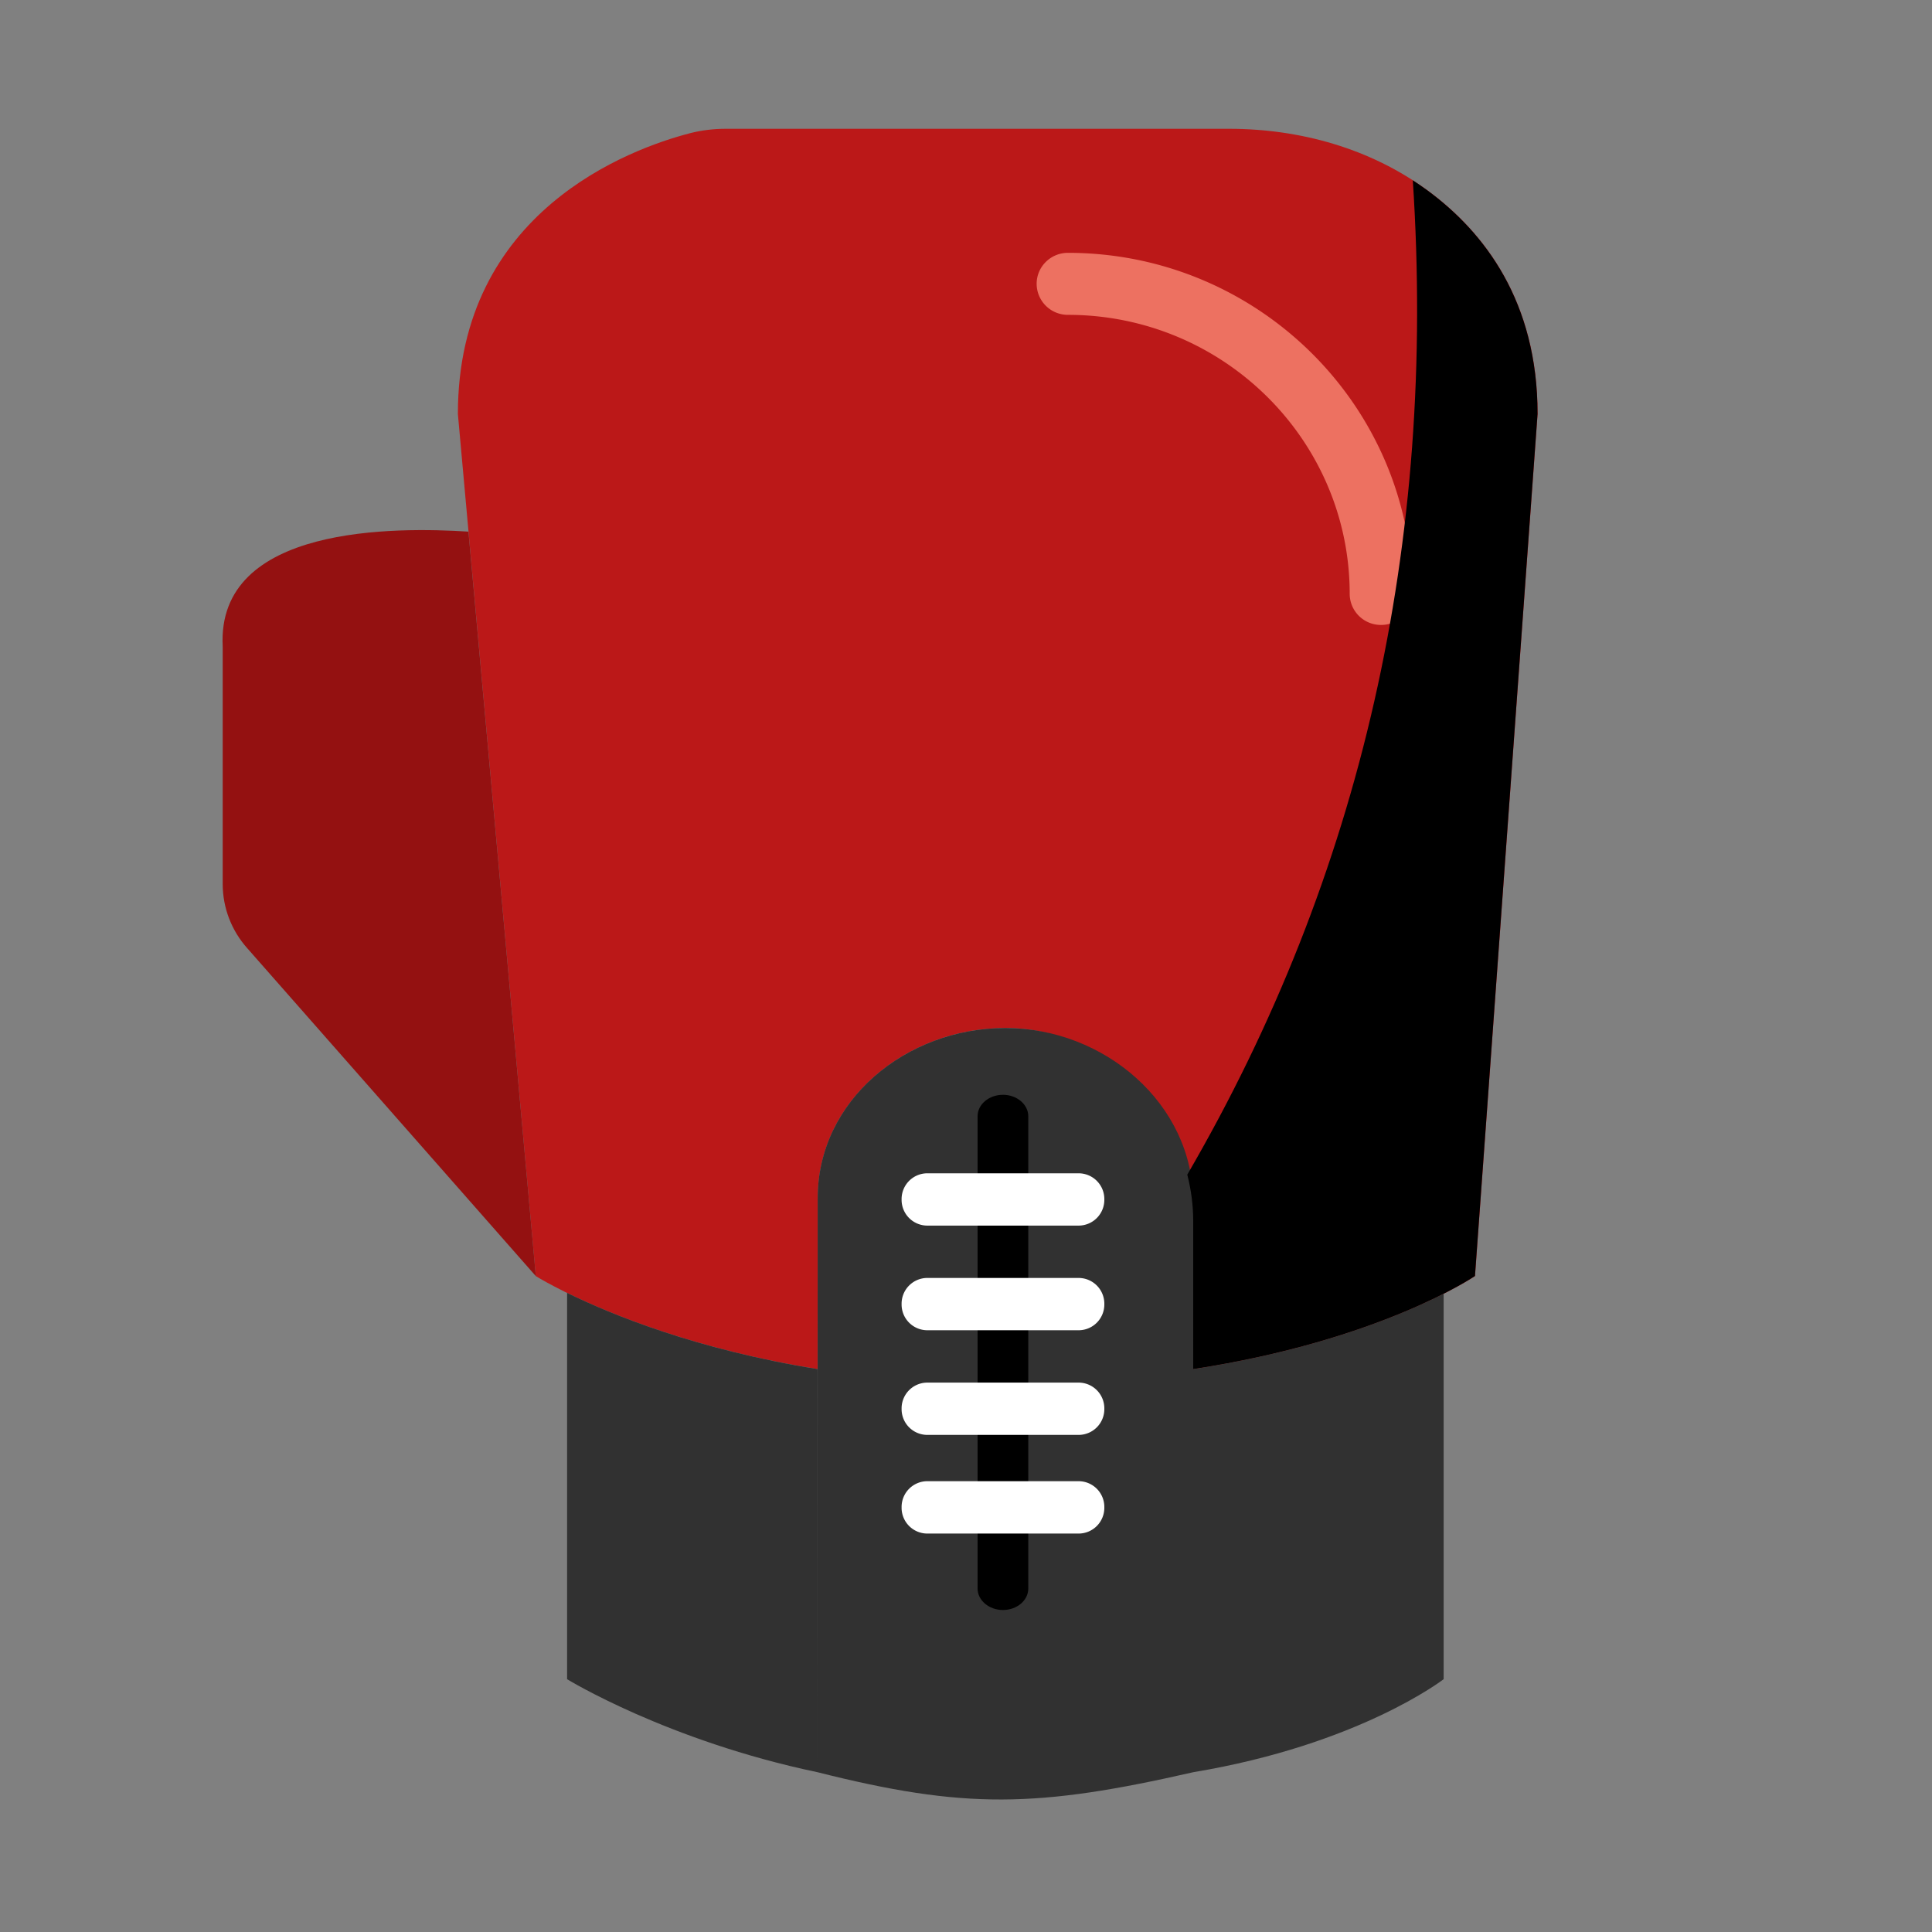
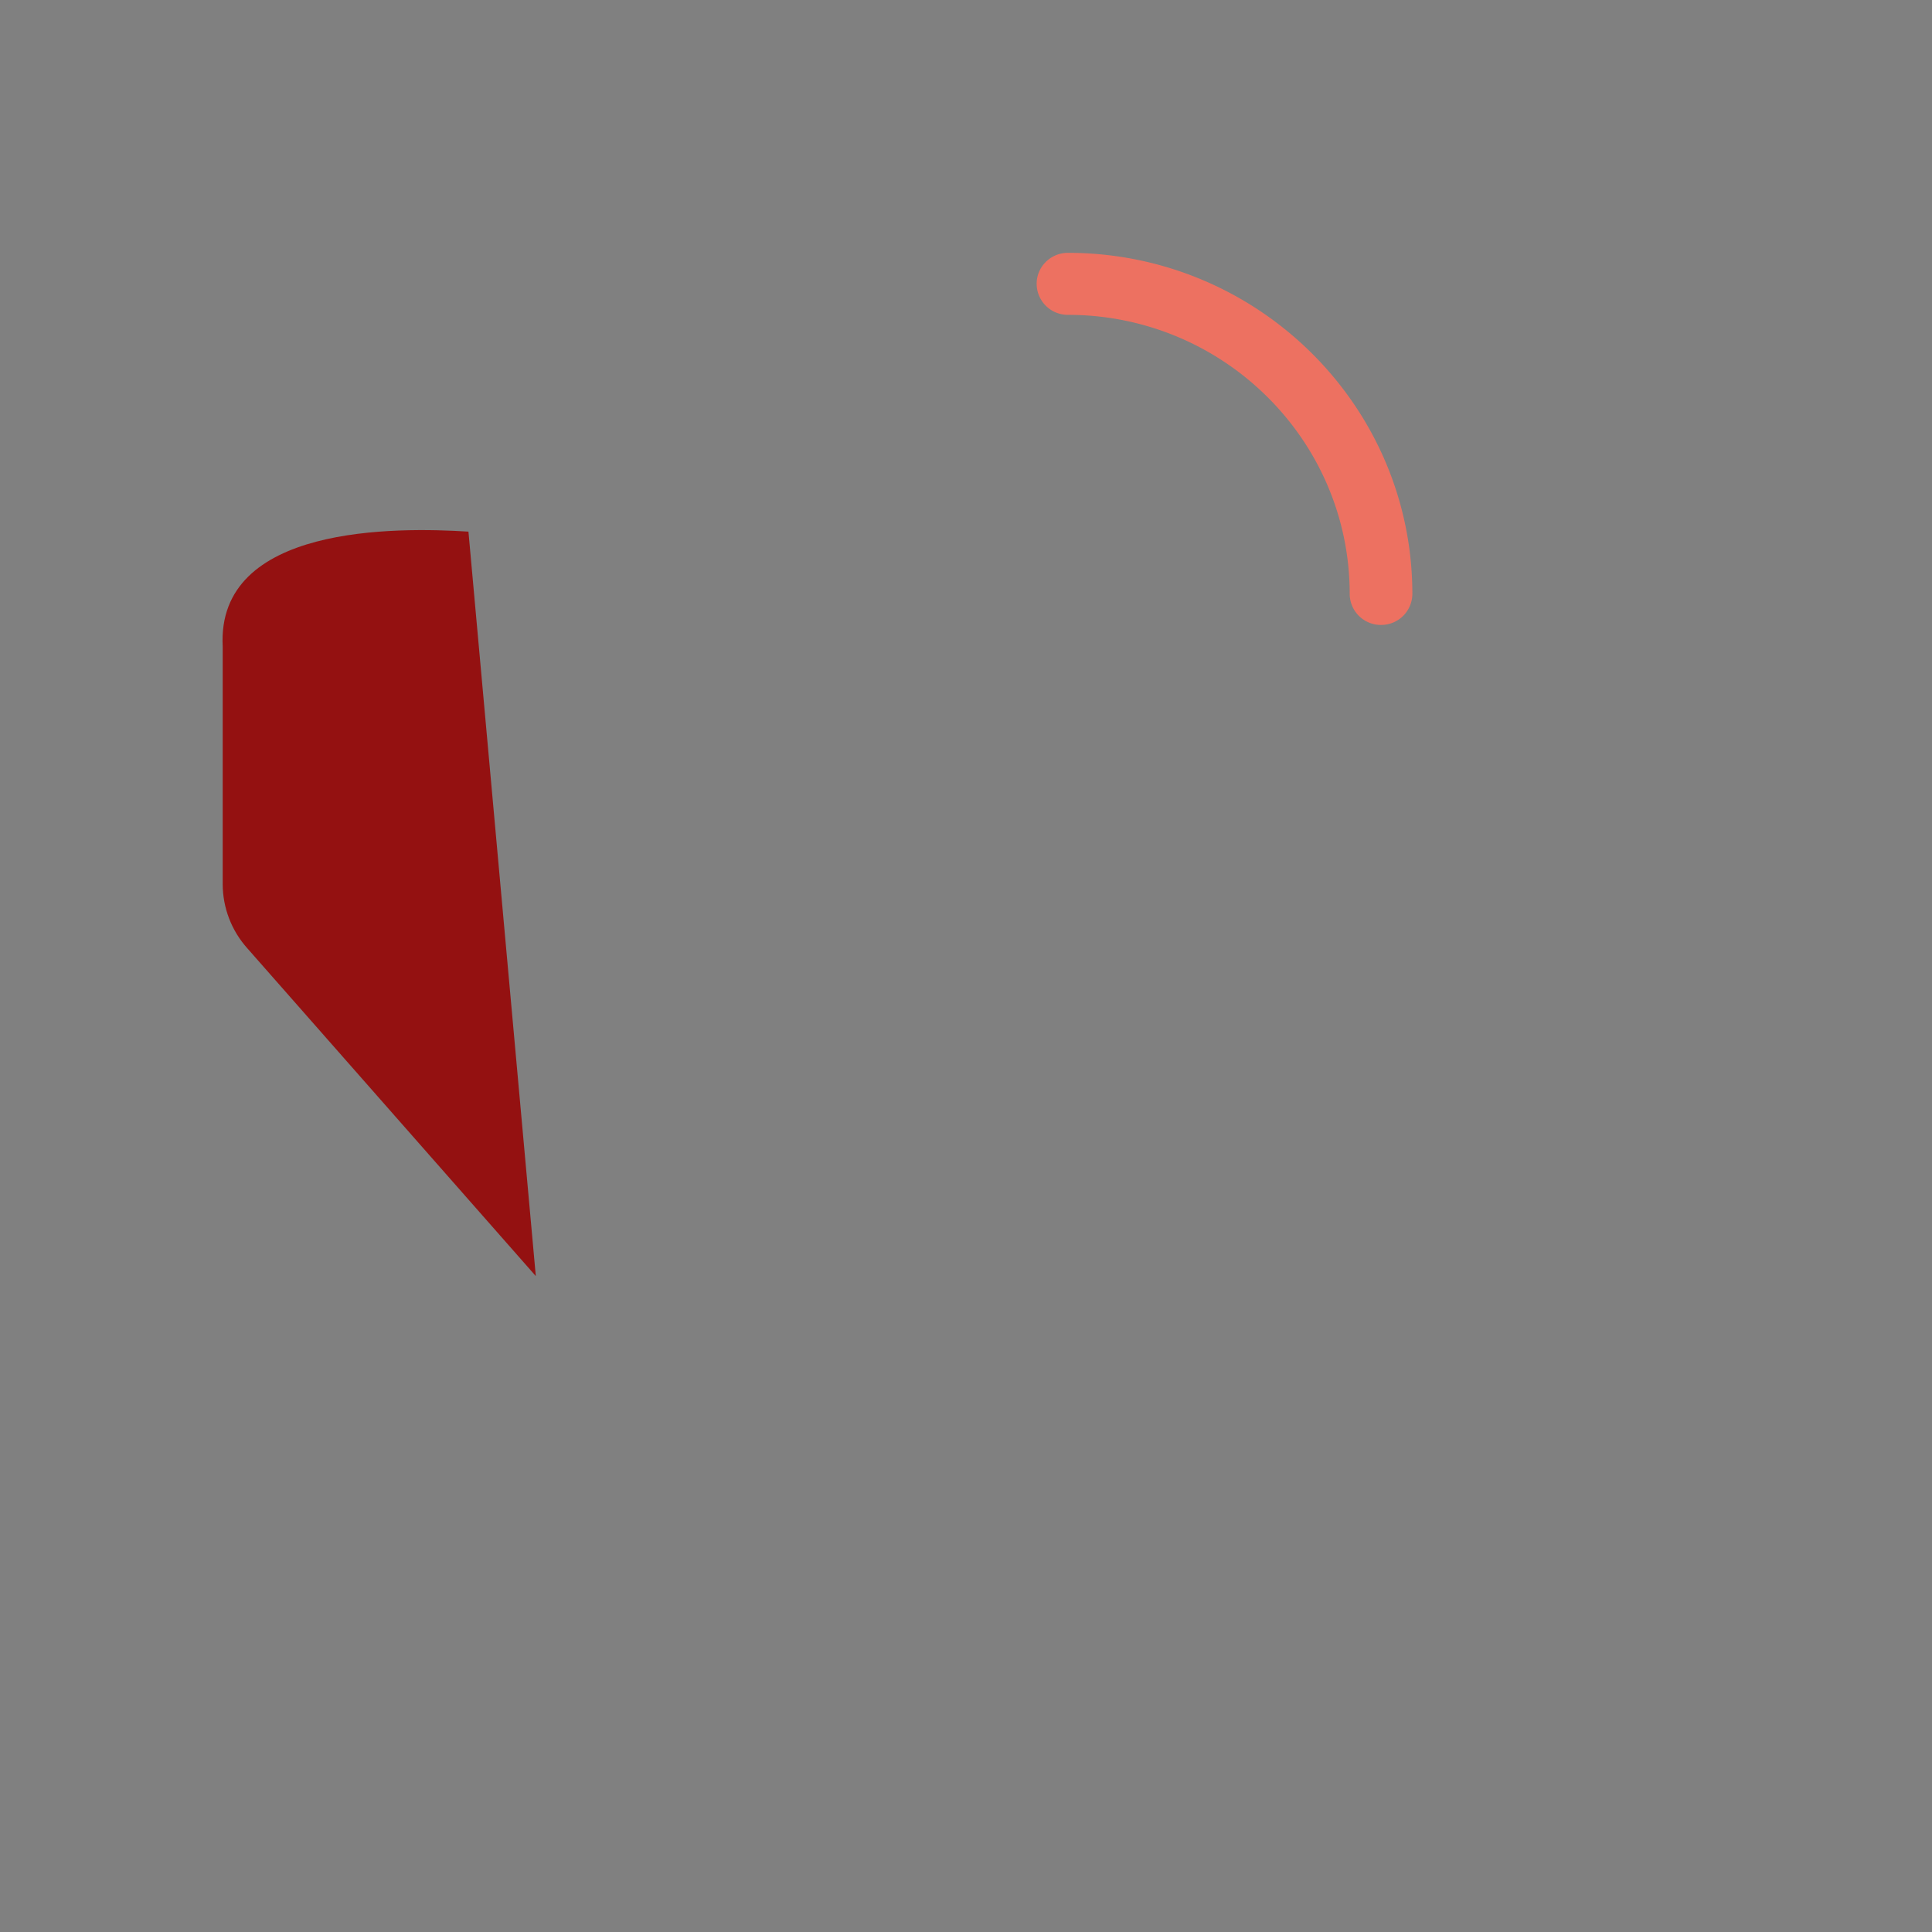
<svg xmlns="http://www.w3.org/2000/svg" xmlns:xlink="http://www.w3.org/1999/xlink" width="30" height="30" viewBox="0 0 30 30">
  <rect x="0" y="0" width="30" height="30" fill="#808080" stroke="none" />
  <defs>
-     <path id="a" d="M15.054.955C14.17.306 13.077 0 11.977 0H4.16c-.189 0-.376.022-.558.069C2.677.31 0 1.28 0 4.429l1.21 13.386s1.569.992 4.375 1.444l.003-2.653c0-1.544 1.416-2.675 2.98-2.643 1.57.033 2.85 1.442 2.85 2.997v2.299c2.911-.446 4.376-1.445 4.376-1.445l.972-13.386c0-1.744-.822-2.82-1.712-3.473z" />
-     <path id="b" d="M15.436 16.24C18.14 11.588 19.308 6.441 18.938.8c.077.05.151.101.225.155.89.654 1.712 1.73 1.712 3.473l-.972 13.386s-1.465 1-4.375 1.445V16.96c0-.245-.032-.487-.092-.72z" />
-   </defs>
+     </defs>
  <g fill="none" transform="translate(3 2)">
    <use fill="#BB1818" transform="translate(4.11)" xlink:href="#a" />
-     <path fill="#313131" d="M15.528 25.519c-2.422.553-3.551.576-5.833 0l.002-8.913c0-1.522 1.377-2.643 2.914-2.643 1.537 0 2.917 1.176 2.917 2.699v2.597c1.945-.297 3.24-.841 3.889-1.17v5.985s-1.307 1.015-3.89 1.445zm-9.722-1.445v-5.998c.664.326 1.992.878 3.889 1.183v6.26c-2.335-.489-3.89-1.445-3.89-1.445z" />
    <path fill="#ED7161" d="M18.445 7.704a.484.484 0 0 1-.487-.482c0-2.39-1.963-4.333-4.375-4.333a.484.484 0 0 1-.486-.482c0-.266.218-.481.486-.481 2.949 0 5.348 2.376 5.348 5.296a.484.484 0 0 1-.486.482z" />
    <path fill="#941111" d="M.458 8.041v3.685c0 .37.137.726.385 1.002l4.477 5.087-1.046-11.56C3.157 6.185.359 6.147.458 8.04z" />
-     <path fill="#000" d="M12.574 23c-.218 0-.394-.15-.394-.333v-7.334c0-.184.176-.333.394-.333.217 0 .393.15.393.333v7.334c0 .184-.176.333-.393.333z" />
-     <path fill="#FFF" d="M13.754 20.281h-2.36a.4.4 0 0 1-.394-.406.4.4 0 0 1 .393-.406h2.361a.4.4 0 0 1 .394.406.4.4 0 0 1-.394.406zm0-1.625h-2.36A.4.4 0 0 1 11 18.25a.4.4 0 0 1 .393-.406h2.361a.4.4 0 0 1 .394.406.4.4 0 0 1-.394.406zm0-1.625h-2.36a.4.4 0 0 1-.394-.406.4.4 0 0 1 .393-.406h2.361a.4.4 0 0 1 .394.406.4.4 0 0 1-.394.406zm0 4.782h-2.36a.4.4 0 0 1-.394-.407.4.4 0 0 1 .393-.406h2.361a.4.4 0 0 1 .394.406.4.4 0 0 1-.394.407z" />
    <use fill="#000" opacity=".2" xlink:href="#b" />
  </g>
</svg>